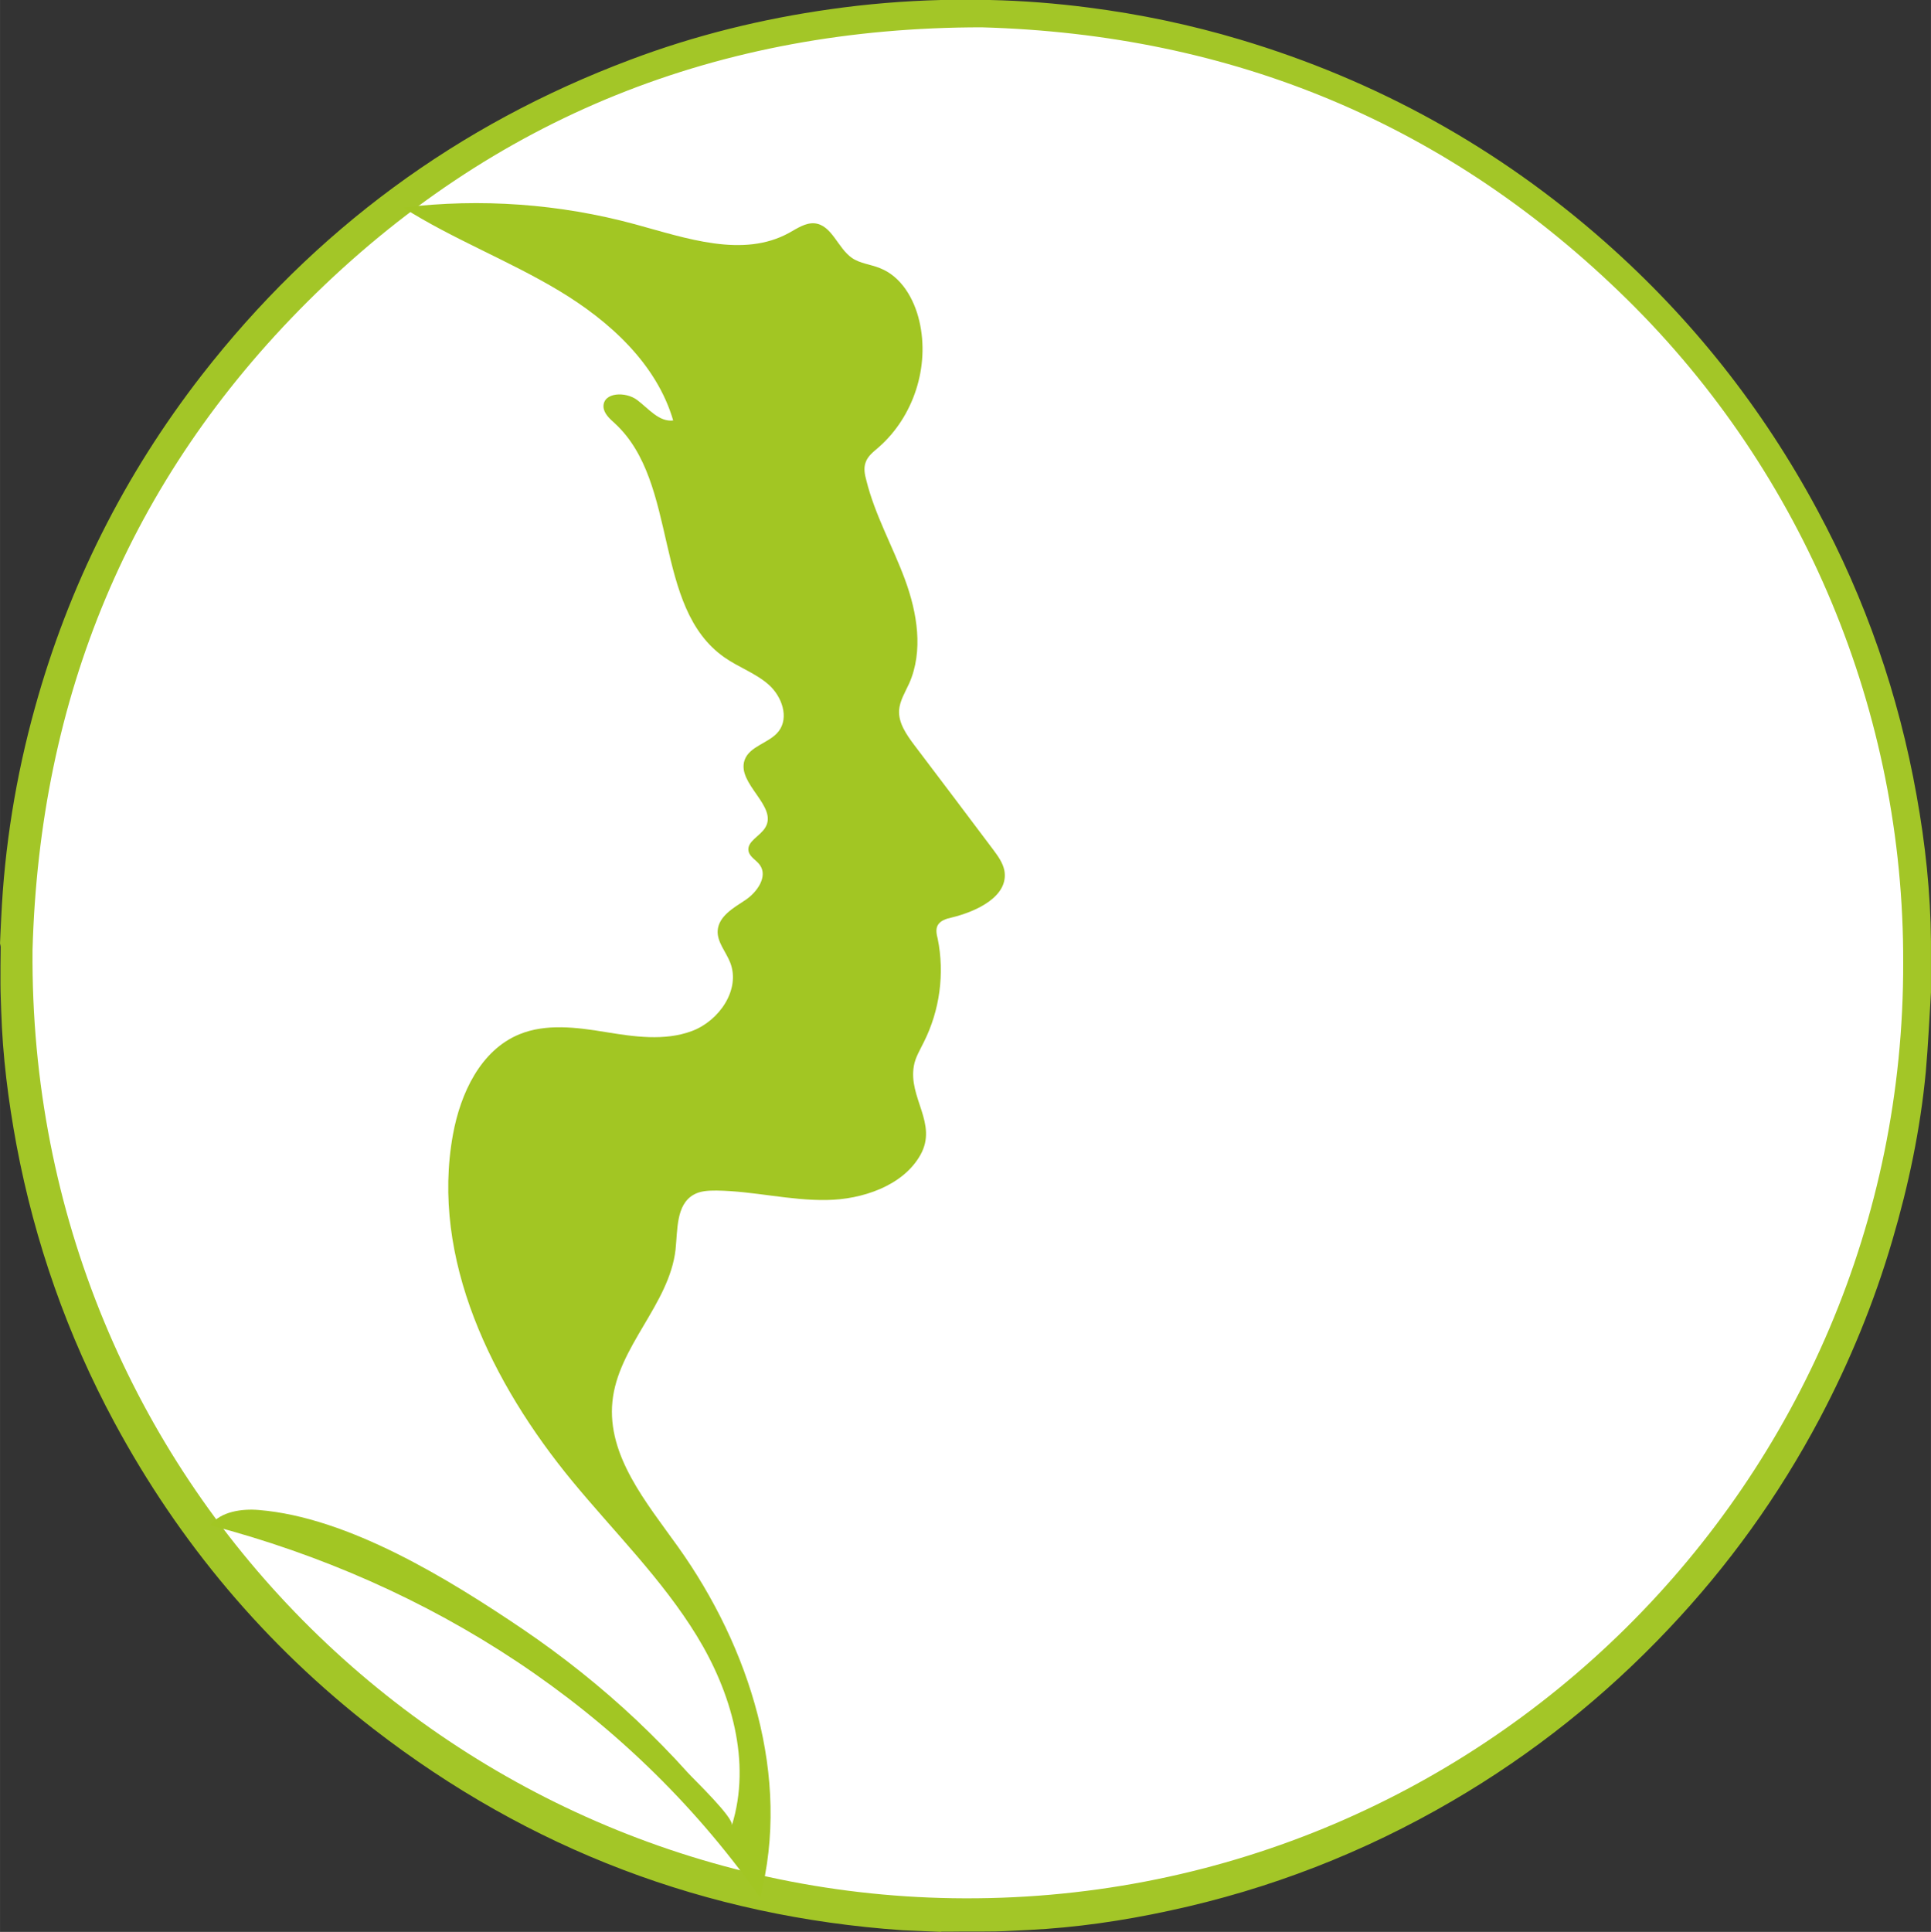
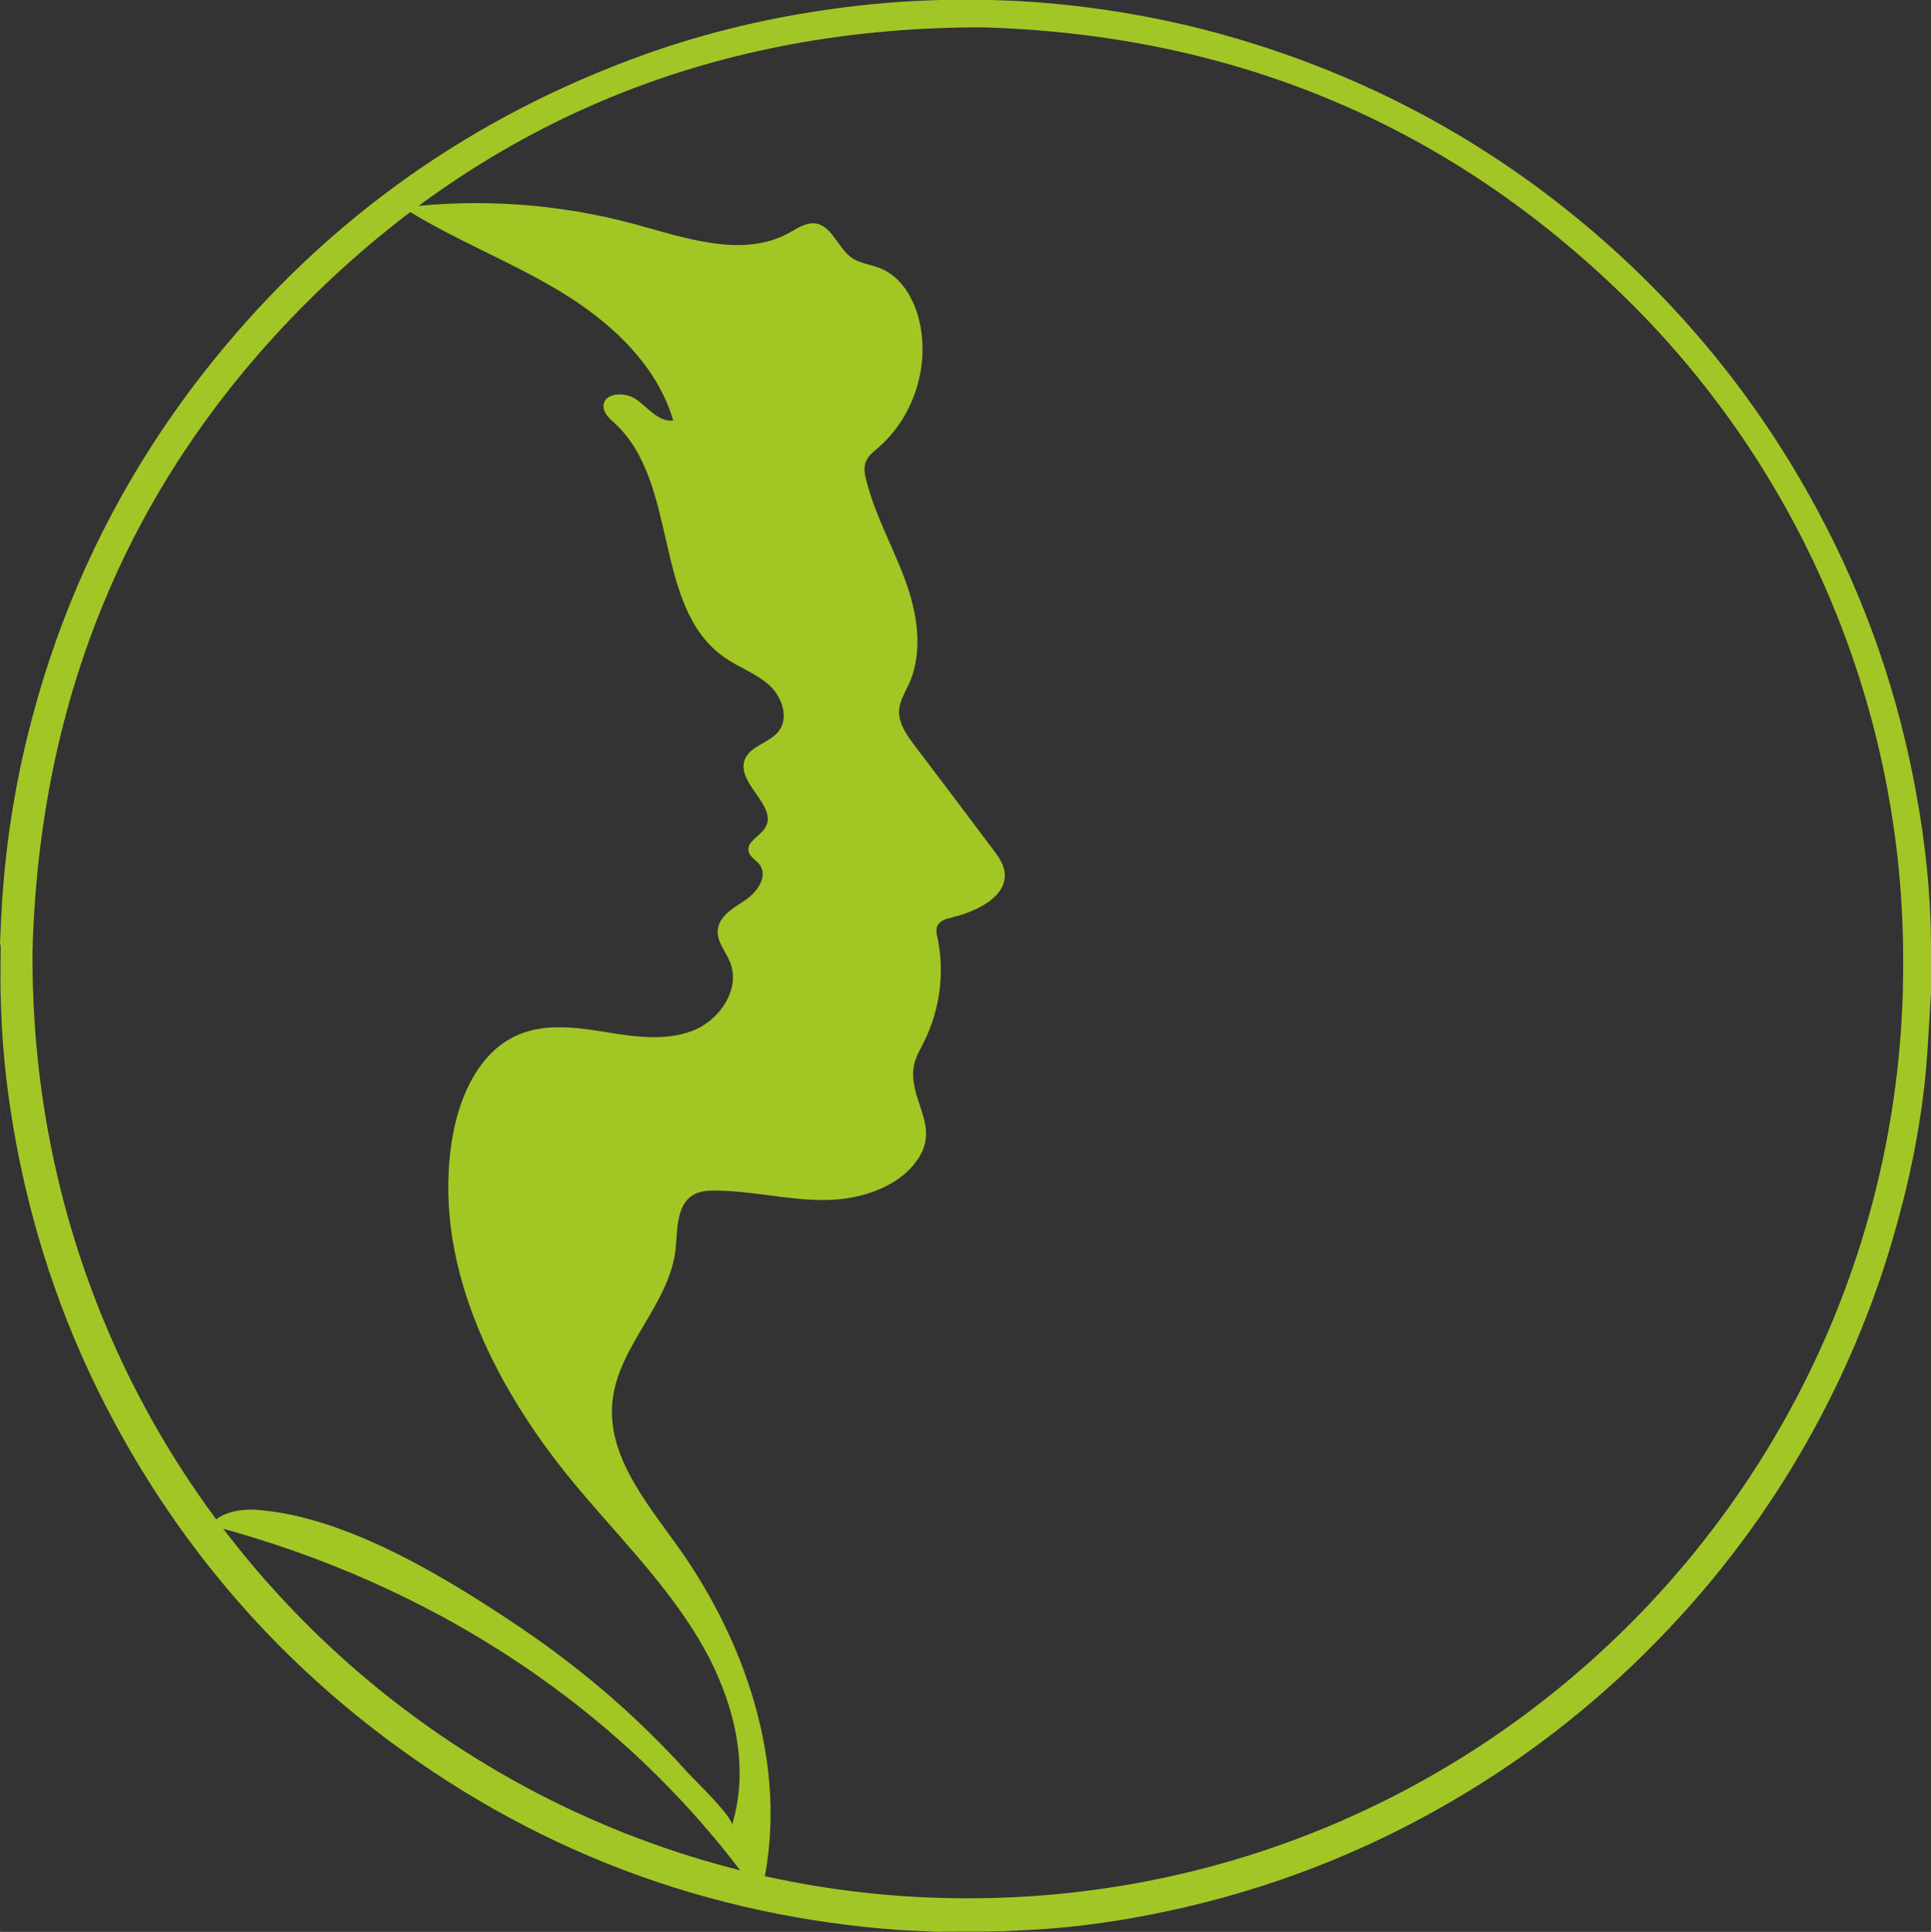
<svg xmlns="http://www.w3.org/2000/svg" id="Ebene_1" data-name="Ebene 1" width="28.921mm" height="28.931mm" viewBox="0 0 81.98 82.01">
  <rect x="0" y="0" width="81.98" height="82.01" fill="#333333" stroke="none" />
  <defs>
    <style>
      .cls-1 {
        fill: #a3c627;
      }

      .cls-2 {
        fill: #fff;
      }

      .cls-3 {
        fill: #a2c623;
      }
    </style>
  </defs>
  <g>
-     <circle class="cls-2" cx="41.22" cy="40.99" r="40.5" />
    <path class="cls-1" d="M39.96,82.01c-.55-.02-1.09-.05-1.64-.07-8.35-.58-15.85-3.43-22.47-8.55-4.58-3.55-8.24-7.9-10.99-13-2-3.71-3.38-7.64-4.16-11.78-.35-1.88-.59-3.78-.65-5.69-.01-.39-.03-.77-.03-1.16,0-.52,0-1.03.01-1.55,0-.05-.02-.11-.03-.16.02-.36.03-.72.05-1.08.14-3.03.62-6,1.43-8.92,1.43-5.17,3.79-9.88,7.08-14.12,4.8-6.17,10.87-10.64,18.19-13.39,2.75-1.04,5.6-1.74,8.51-2.15,1.55-.22,3.12-.35,4.69-.39h2.07c1.4.03,2.8.14,4.19.32,2.18.28,4.33.73,6.44,1.36,5.79,1.73,10.96,4.59,15.49,8.59,3.68,3.25,6.68,7.04,9.01,11.37,2.06,3.82,3.46,7.87,4.22,12.13.37,2.05.59,4.11.61,6.2v2.15c-.07,1.13-.12,2.25-.22,3.38-.23,2.43-.73,4.81-1.42,7.15-.77,2.63-1.81,5.16-3.09,7.58-1.73,3.26-3.87,6.24-6.41,8.92-2.71,2.87-5.77,5.31-9.18,7.3-3.75,2.19-7.76,3.75-12.01,4.66-1.98.43-3.97.72-5.99.82-.46.02-.92.05-1.38.06-.65.01-1.3,0-1.95.01h-.39l.02.01ZM80.8,40.88c.04-10.64-4.24-20.8-11.7-28.15C61.5,5.25,52.32,1.46,41.68,1.16c-11.12,0-20.74,3.79-28.63,11.65C5.46,20.38,1.68,29.64,1.38,40.33c-.18,22.53,17.75,39.92,39.06,40.25,22.4.35,40.42-17.74,40.36-39.71v.01Z" />
  </g>
  <path class="cls-3" d="M32.19,80.44c-5.62-7.93-13.93-13.24-23.26-15.69.43-.59,1.36-.71,2.05-.65,3.83.31,8.09,2.95,11.2,5.05,1.71,1.16,3.33,2.45,4.84,3.87.75.71,1.48,1.45,2.17,2.22.25.28,1.98,1.93,1.88,2.25.84-2.69-.02-5.65-1.49-8.05s-3.5-4.4-5.29-6.57c-3.4-4.13-6.02-9.44-5.06-14.71.32-1.75,1.17-3.57,2.81-4.25,1.14-.47,2.44-.3,3.66-.1s2.51.39,3.67-.04c1.16-.43,2.08-1.76,1.63-2.91-.18-.46-.57-.88-.53-1.37.05-.6.67-.95,1.17-1.28s.97-1,.62-1.49c-.15-.21-.42-.33-.48-.58-.09-.42.49-.64.71-1.01.55-.9-1.22-1.86-.88-2.86.21-.61,1.06-.72,1.45-1.23.45-.59.13-1.48-.42-1.97s-1.28-.74-1.88-1.16c-3.07-2.14-1.91-7.41-4.66-9.94-.22-.2-.47-.42-.48-.71-.01-.61.94-.65,1.43-.28s.93.94,1.53.87c-.7-2.4-2.7-4.22-4.85-5.51s-4.51-2.19-6.62-3.53c3.29-.4,6.65-.16,9.85.71,2.17.59,4.58,1.45,6.55.36.34-.19.69-.43,1.07-.4.74.07.98,1.05,1.59,1.47.35.24.79.27,1.18.43.91.35,1.46,1.3,1.68,2.25.45,1.92-.24,4.06-1.73,5.36-.22.19-.46.37-.55.64-.09.24-.04.51.03.76.36,1.46,1.12,2.8,1.64,4.21s.79,3.03.18,4.41c-.17.37-.4.74-.43,1.14-.03.54.31,1.03.64,1.47,1.12,1.48,2.24,2.96,3.35,4.44.2.27.41.55.48.89.2,1.09-1.16,1.74-2.24,2-.23.05-.48.13-.59.33-.09.17-.05.38,0,.57.3,1.47.09,3.04-.59,4.39-.16.33-.36.65-.42,1-.25,1.36,1.02,2.45.28,3.78s-2.5,1.9-3.97,1.92c-1.57.03-3.12-.38-4.69-.4-.34,0-.69.01-.98.18-.74.43-.67,1.48-.76,2.33-.27,2.33-2.45,4.11-2.68,6.45-.23,2.3,1.44,4.28,2.79,6.17,3.05,4.28,4.8,9.79,3.48,14.88-.02-.03-.04-.05-.05-.08l-.03-.03Z" />
</svg>